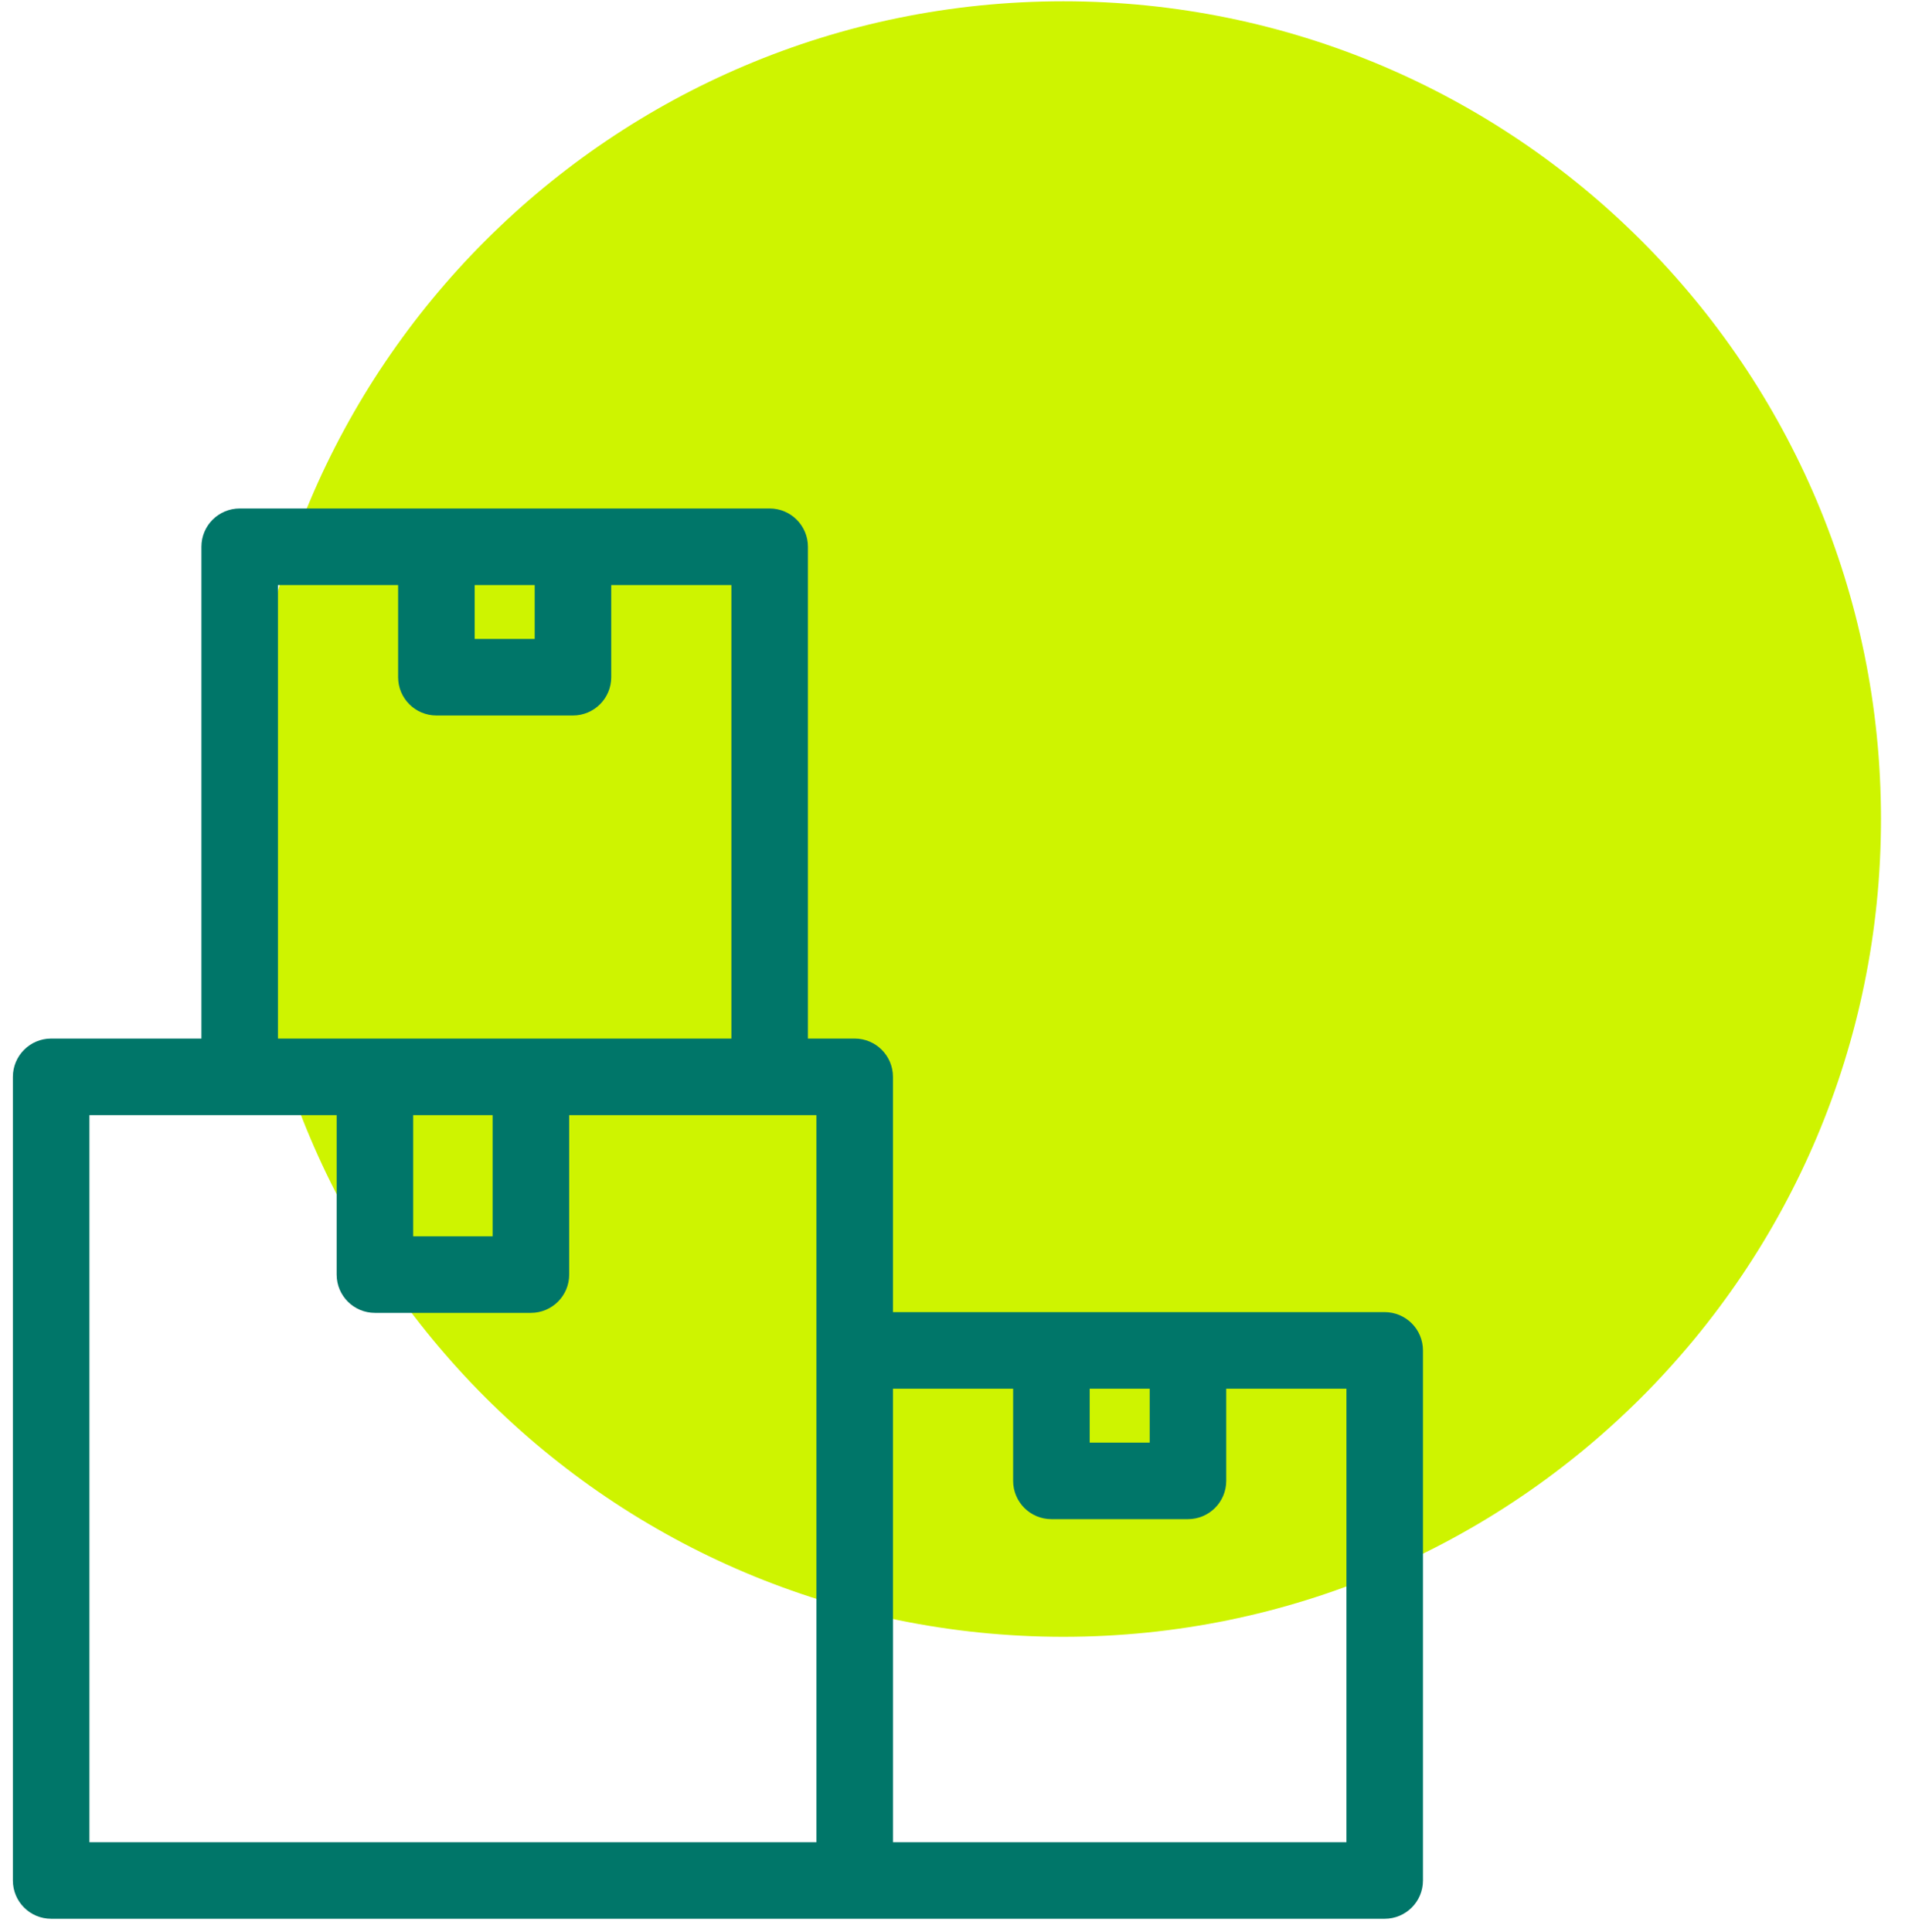
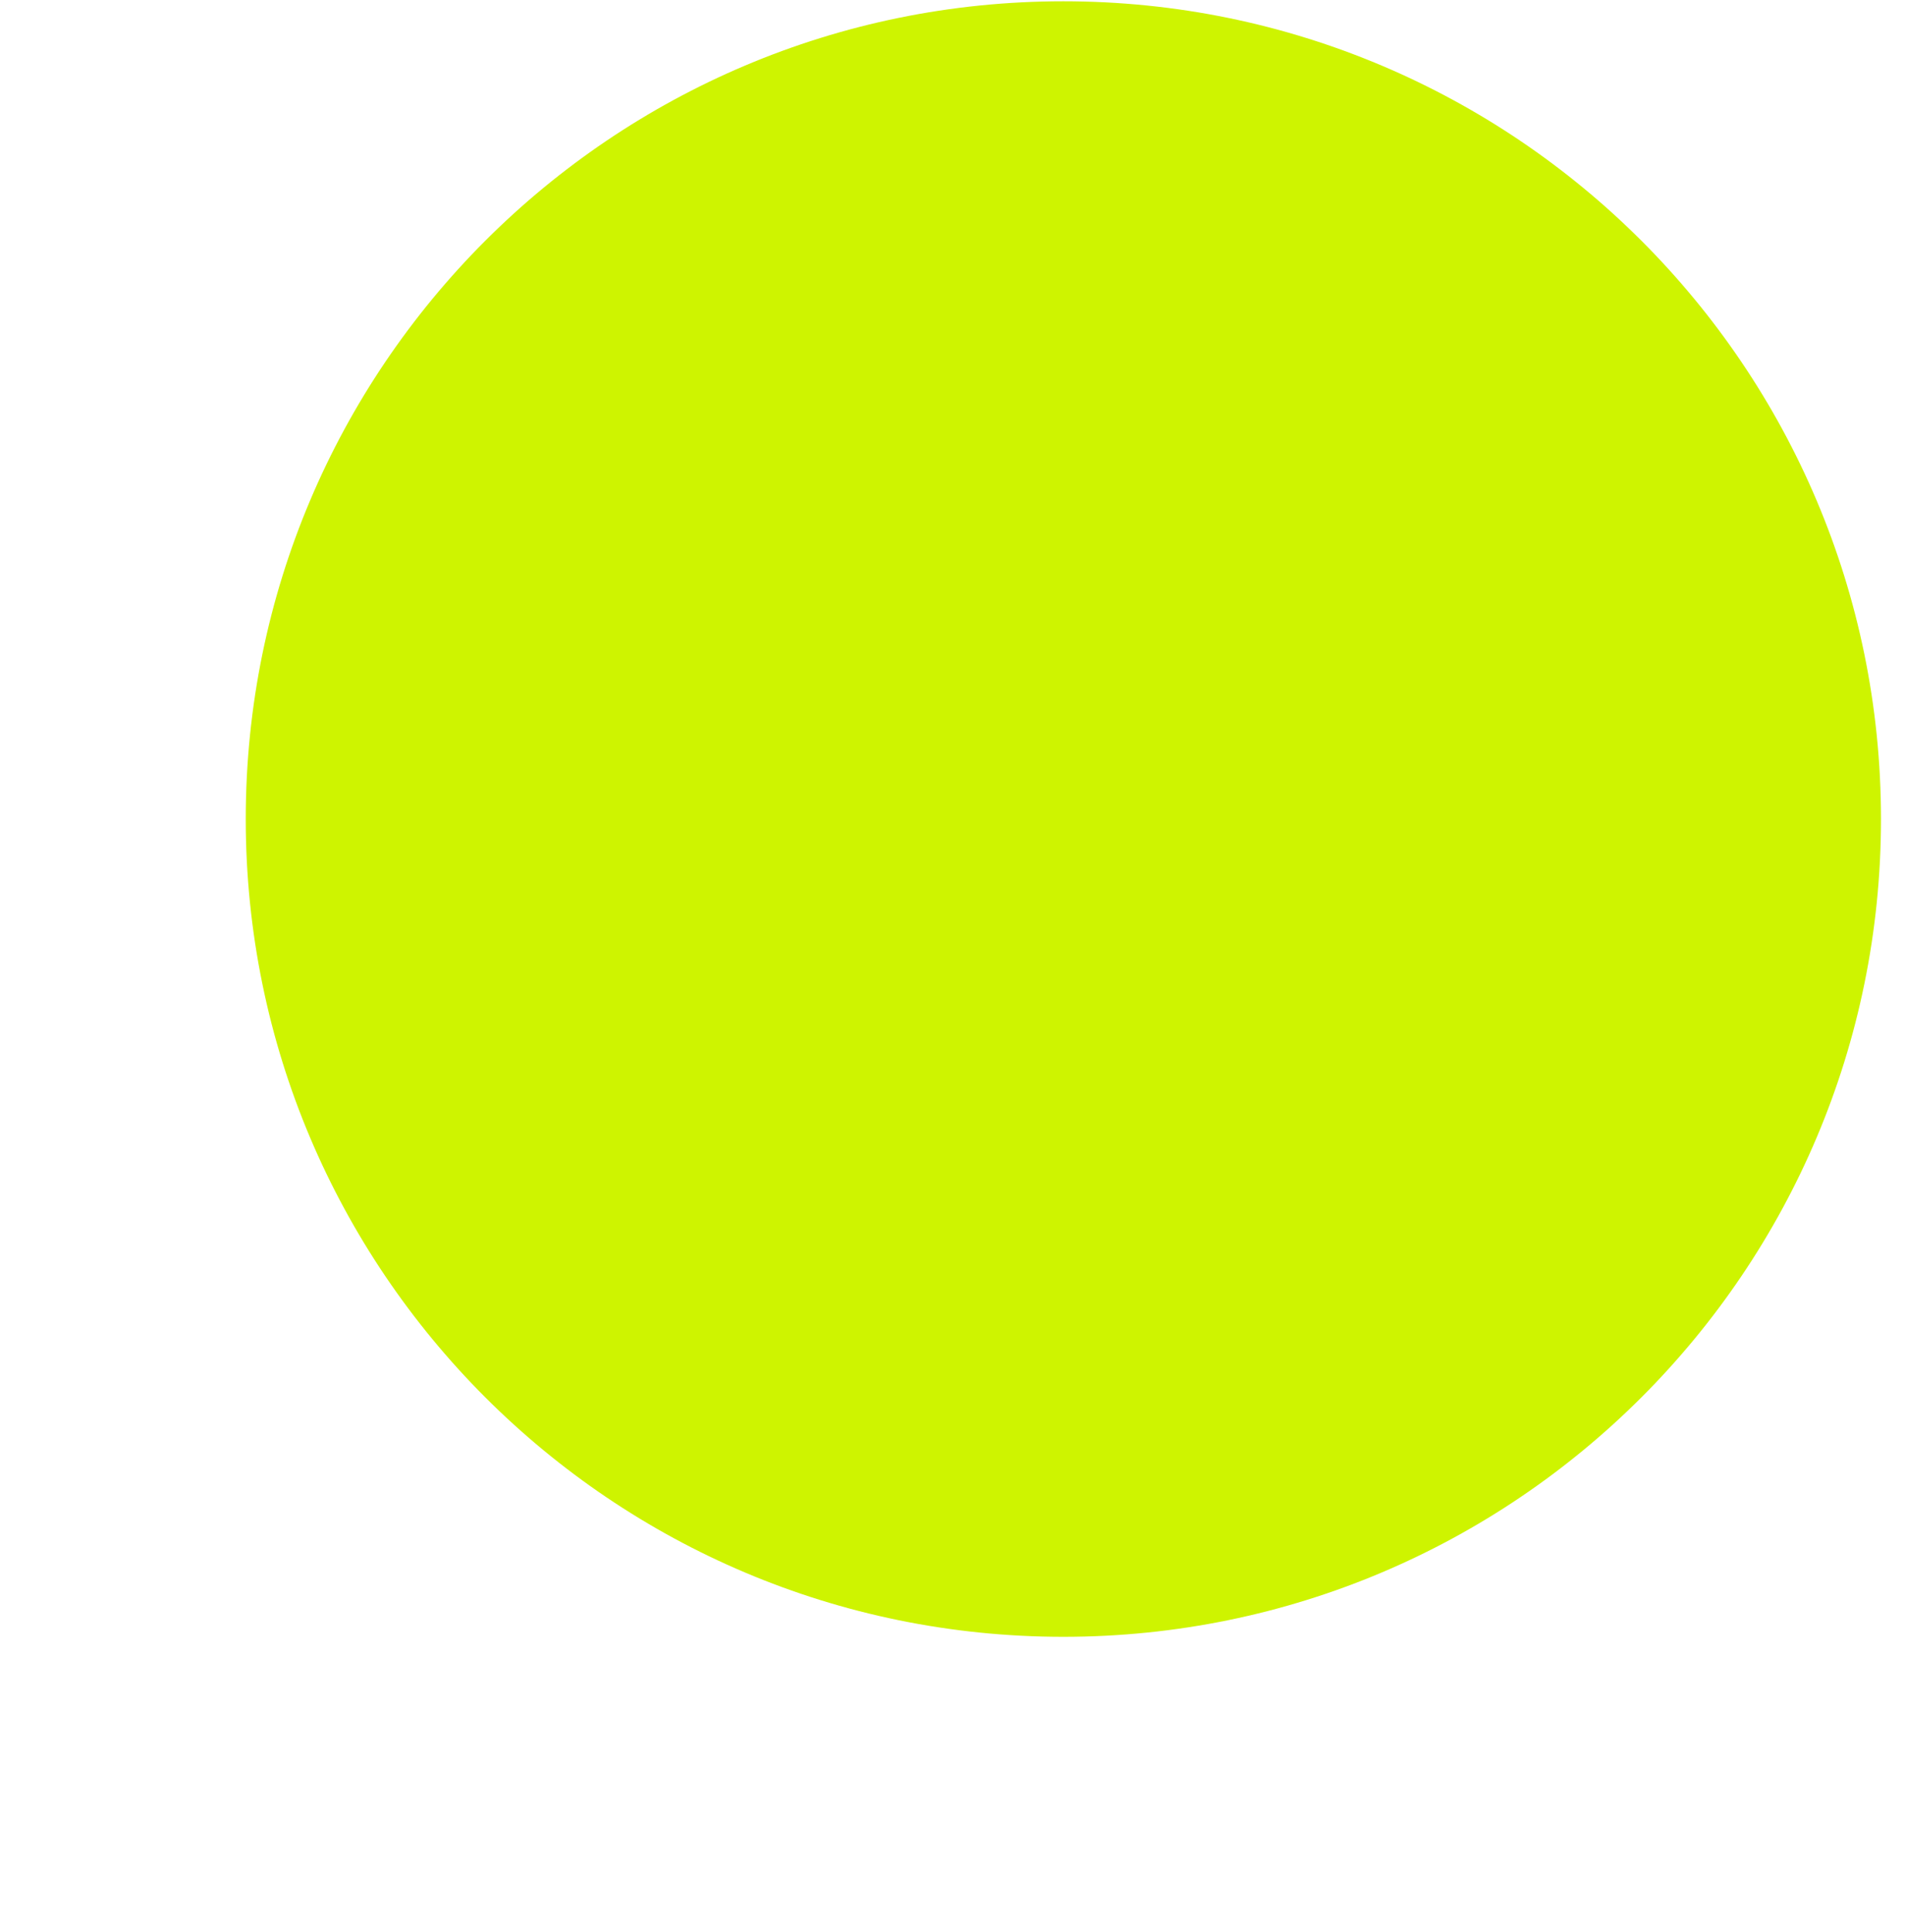
<svg xmlns="http://www.w3.org/2000/svg" width="71px" height="72px" viewBox="0 0 71 72" version="1.1">
  <title>網上貿易∞連/icn_supplier</title>
  <g id="Page-1" stroke="none" stroke-width="1" fill="none" fill-rule="evenodd">
    <g id="Artboard" transform="translate(-350, -408)">
      <g id="icon_saving-copy-2" transform="translate(350.48, 408.048)">
        <g id="Group" transform="translate(8.679, 0)" fill="#CEF400">
          <path d="M60.946,30.473 C60.946,47.303 47.303,60.946 30.473,60.946 C13.643,60.946 0,47.303 0,30.473 C0,13.643 13.643,0 30.473,0 C47.303,0 60.946,13.643 60.946,30.473" id="Fill-1" />
        </g>
        <g id="noun-wholesaler-3324239" transform="translate(0, 18.9)" fill="#007669" fill-rule="nonzero">
-           <path d="M51.127,29.948 L32.801,29.948 L32.801,21.18 C32.801,20.392 32.162,19.753 31.374,19.753 L29.632,19.753 L29.632,1.427 C29.632,0.639 28.993,1.3462915e-14 28.206,1.3462915e-14 L8.453,1.3462915e-14 C7.665,1.3462915e-14 7.027,0.639 7.027,1.427 L7.027,19.753 L1.427,19.753 C0.639,19.753 0,20.392 0,21.18 L0,51.127 C0,51.915 0.639,52.553 1.427,52.553 L51.127,52.553 C51.915,52.553 52.554,51.915 52.554,51.127 L52.554,31.373 C52.554,30.586 51.915,29.947 51.127,29.947 L51.127,29.948 Z M42.369,34.809 L40.133,34.809 L40.133,32.801 L42.369,32.801 L42.369,34.809 Z M19.448,4.861 L17.211,4.861 L17.211,2.853 L19.448,2.853 L19.448,4.861 Z M9.88,2.853 L14.358,2.853 L14.358,6.287 C14.358,7.075 14.997,7.714 15.785,7.714 L20.875,7.714 C21.662,7.714 22.301,7.075 22.301,6.287 L22.301,2.853 L26.779,2.853 L26.779,19.754 L9.88,19.754 L9.88,2.853 Z M16.401,27.123 L14.92,27.122 L14.92,22.606 L17.881,22.606 L17.881,27.123 L16.401,27.123 Z M2.853,22.606 L12.067,22.606 L12.067,28.549 L12.067,28.549 C12.067,29.337 12.706,29.975 13.494,29.975 L19.307,29.975 C20.095,29.975 20.734,29.337 20.734,28.549 L20.734,22.606 L29.948,22.606 L29.948,49.701 L2.853,49.701 L2.853,22.606 Z M49.701,49.701 L32.801,49.701 L32.801,32.8 L37.28,32.8 L37.28,36.235 L37.28,36.235 C37.28,37.023 37.919,37.662 38.707,37.662 L43.795,37.662 C44.583,37.662 45.222,37.023 45.222,36.235 L45.222,32.8 L49.701,32.8 L49.701,49.701 Z" id="Shape" />
-         </g>
+           </g>
      </g>
    </g>
  </g>
</svg>